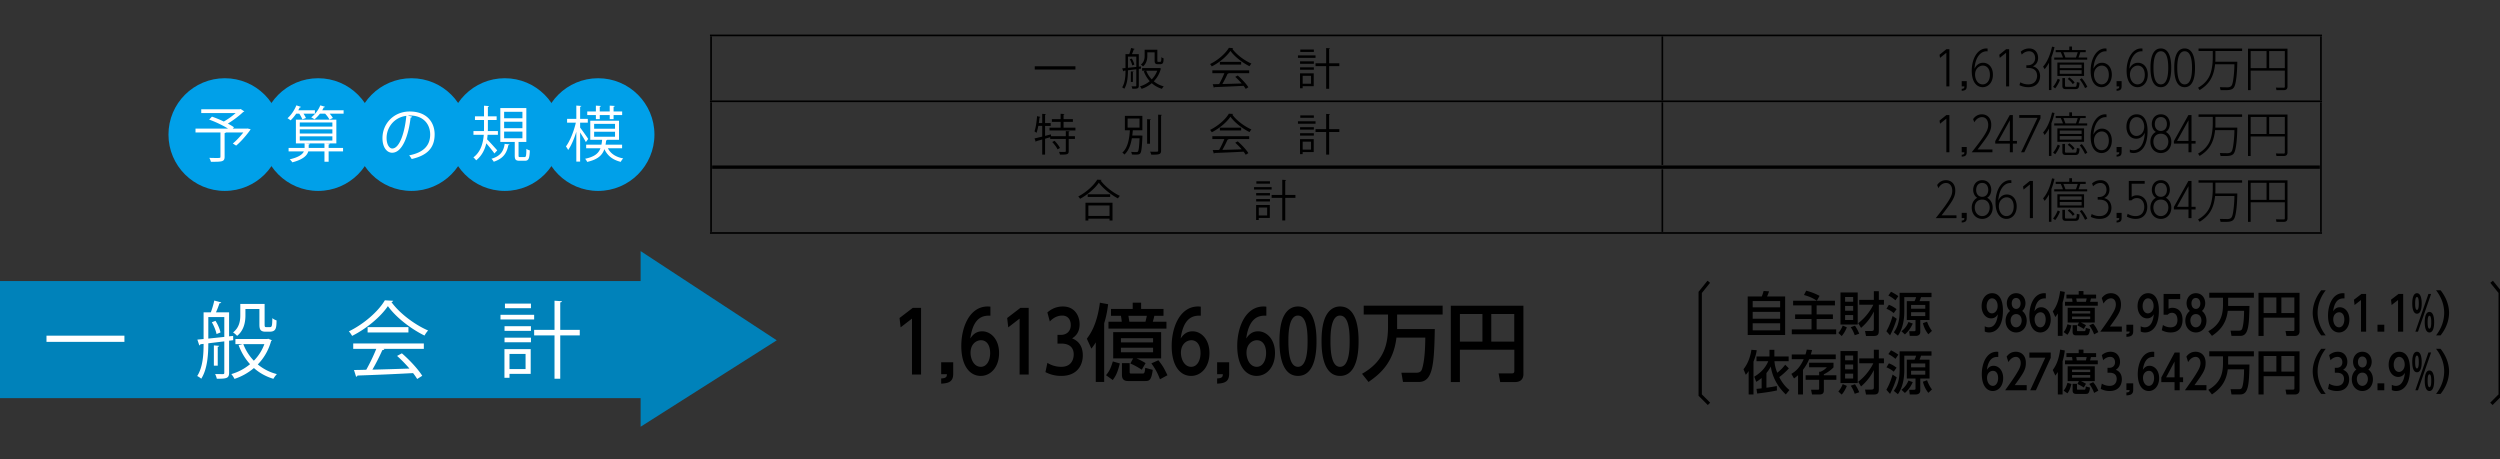
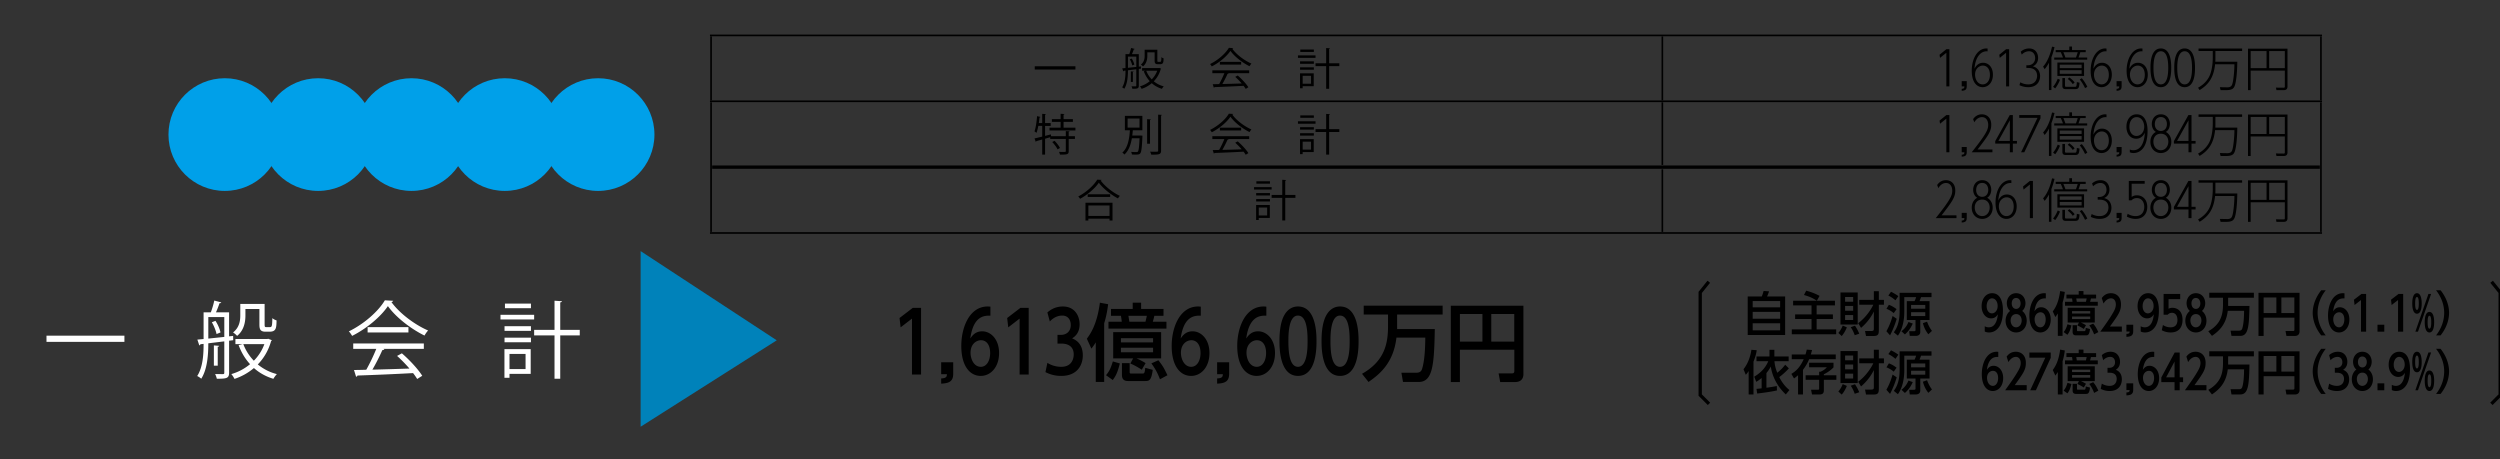
<svg xmlns="http://www.w3.org/2000/svg" width="640" height="117.5" xml:space="preserve">
  <rect width="100%" height="100%" fill="#333333" stroke="none" />
  <path fill="none" stroke="#000" stroke-width=".425" stroke-miterlimit="10" d="M181.751 9.068h243.811M182.032 25.647V9.349M425.562 9.068h168.877M425.562 25.647V9.349M594.157 25.647V9.349M181.751 25.928h243.811M182.032 42.788V26.209M425.562 25.928h168.877M425.562 42.226V26.209M594.157 42.788V26.209M182.032 59.365V42.788M425.562 59.365V43.35M594.157 59.365V42.788M181.751 59.646h243.811M425.562 59.646h168.877" />
  <path fill="none" stroke="#000" stroke-width=".85" stroke-miterlimit="10" d="M182.313 42.788h243.248M425.562 42.788h168.314" />
  <path d="M264.895 16.968h10.414v.832h-10.414v-.832zM292.086 17.575l-.551.068v4.273c0 .765-.349.81-1.642.81a2.837 2.837 0 0 0-.225-.63c.495.011.922.011 1.034.011.146 0 .191-.045.191-.191v-4.183l-2.137.259c0 1.473-.112 3.441-.945 4.734a2.241 2.241 0 0 0-.54-.36c.776-1.215.854-2.935.854-4.296l-.427.045c-.011.09-.079.135-.146.157l-.259-.776.832-.079v-3.565h.967c.18-.472.371-1.125.461-1.574l.934.247c-.022.067-.112.113-.236.113-.112.337-.292.821-.472 1.214h1.754v3.205l.54-.056.013.574zm-3.328-3.093v2.879l2.137-.225v-2.654h-2.137zm1.102 2.272c-.09-.438-.337-1.08-.63-1.574l.484-.191c.315.472.584 1.113.675 1.552l-.529.213zm.348 1.574c-.011.068-.056.113-.191.124v2.53h-.517v-2.71l.708.056zm6.557-.944.484.191c-.022.068-.068.09-.102.124-.36 1.271-.978 2.294-1.777 3.115a6.457 6.457 0 0 0 2.553 1.293c-.158.146-.36.438-.473.63a6.848 6.848 0 0 1-2.598-1.439 7.799 7.799 0 0 1-2.598 1.451c-.09-.18-.27-.484-.427-.641a6.926 6.926 0 0 0 2.508-1.327 7.706 7.706 0 0 1-1.53-2.542l.529-.135h-.956v-.686h4.251l.136-.034zm-3.048-3.981v.866c0 .877-.191 1.991-1.113 2.733a2.66 2.66 0 0 0-.54-.461c.844-.663.967-1.552.967-2.294v-1.518h3.25v2.676c0 .382.022.428.248.428h.349c.101 0 .213 0 .258-.034.158-.09.158-.438.18-1.169.135.124.371.248.562.304-.022 1.001-.045 1.507-.933 1.507h-.563c-.798 0-.798-.495-.798-1.102v-1.934h-1.867zm-.281 4.701a6.518 6.518 0 0 0 1.406 2.215 6.178 6.178 0 0 0 1.406-2.215h-2.812zM315.702 12.312c-.034.09-.124.146-.236.168 1.102 1.529 3.138 3.037 4.903 3.801-.18.18-.36.45-.483.675-1.788-.877-3.812-2.418-4.892-3.936-.933 1.395-2.811 2.991-4.779 3.981a3.406 3.406 0 0 0-.438-.607c1.979-.956 3.925-2.643 4.813-4.149l1.112.067zm-5.342 6.421v-.72h9.435v.72h-5.409l.135.045c-.034.079-.124.112-.27.124a28.364 28.364 0 0 1-1.327 2.609c1.496-.034 3.239-.09 4.948-.146a18.073 18.073 0 0 0-1.653-1.687l.641-.349c1.057.911 2.193 2.148 2.721 3.003l-.675.427a7.882 7.882 0 0 0-.551-.787c-2.733.146-5.634.27-7.434.326-.022.102-.09.146-.18.158l-.281-.9c.472 0 1.023-.011 1.642-.034.461-.81.99-1.912 1.338-2.789h-3.08zm1.923-2.901h5.454v.708h-5.454v-.708zM336.775 14.179v.63h-4.498v-.63h4.498zm-.461 4.588v3.306h-2.834v.528h-.675v-3.834h3.509zm-3.498-2.44v-.619h3.531v.619h-3.531zm0 1.529v-.619h3.531v.619h-3.531zm3.532-5.173v.618h-3.475v-.618h3.475zm-.72 6.725h-2.147v2.024h2.147v-2.024zm7.242-3.217v.743h-2.608v5.792h-.765v-5.792h-2.722v-.743h2.722V12.3l.989.067c-.012.079-.067.135-.225.157v3.666h2.609zM498.265 12.6h.779v9.525h-.779v-8.612l-1.62 1.303-.121-.804 1.741-1.412zm5.223 8.173v1.243c0 .877-.305 1.169-1.291 1.23v-.5c.682-.037.682-.329.682-.634h-.682v-1.34h1.291zm5.335-7.626c-1.718-.183-3.156 1.462-3.351 4.459.683-1.426 1.754-1.536 2.204-1.536 1.401 0 2.511 1.146 2.511 3.045 0 2.047-1.243 3.204-2.62 3.204-1.522 0-2.801-1.291-2.801-4.19 0-3.229 1.559-5.725 3.728-5.725.134 0 .23.012.329.024v.719zm-1.207 3.643c-.926 0-1.998.792-1.998 2.302 0 1.255.694 2.51 1.949 2.51 1.084 0 1.852-.974 1.852-2.436 0-1.791-.985-2.376-1.803-2.376zm5.943-4.19h.779v9.525h-.779v-8.612l-1.62 1.303-.122-.804 1.742-1.412zm3.639 8.465a4.016 4.016 0 0 0 2.046.536c1.792 0 2.254-1.34 2.254-2.193 0-.804-.329-2.01-2.29-2.01h-.463v-.694h.475c.793 0 1.778-.56 1.778-1.839 0-1.011-.596-1.742-1.546-1.742-.232 0-1.048 0-1.889.853l-.255-.743c.255-.208.949-.829 2.168-.829 1.535 0 2.277 1.169 2.277 2.412 0 1.547-1.071 2.034-1.352 2.168 1.803.45 1.863 2.119 1.863 2.509 0 1.133-.633 2.826-3.033 2.826a5.27 5.27 0 0 1-2.253-.511l.22-.743zm7.964 1.998h-.634V16.07c-.535.987-.889 1.389-1.096 1.633l-.402-.646c.438-.5 1.56-1.827 2.291-5.116l.633.122a17.949 17.949 0 0 1-.792 2.606v8.394zm.426-.84c.549-.682.865-1.255 1.194-2.071l.573.281a8.295 8.295 0 0 1-1.219 2.192l-.548-.402zm8.735-7.492v.548h-8.441v-.548h2.24c-.036-.109-.267-.73-.56-1.364h-1.305v-.548h3.484v-.914h.694v.914h3.508v.548h-1.389a12.087 12.087 0 0 1-.462 1.364h2.231zm-.804 4.702h-6.833V16.01h6.833v3.423zm-.622-2.875h-5.603v.877h5.603v-.877zm0 1.414h-5.603v.914h5.603v-.914zm-4.262 2.009v1.839c0 .329.036.402.365.402h2.18c.341 0 .365-.134.426-.463.038-.244.063-.5.05-.743l.707.158c-.099 1.242-.22 1.644-1.122 1.644h-2.424c-.535 0-.852-.219-.852-.804V19.98h.67zm2.801-5.25c.184-.45.293-.792.463-1.364h-3.678c.206.463.34.829.535 1.364h2.68zm-.805 6.81c-.327-.487-.681-.865-1.29-1.328l.401-.39c.707.512 1.061.889 1.364 1.291l-.475.427zm3.143 1.023a11.57 11.57 0 0 0-1.352-2.229l.522-.305c.439.523.89 1.145 1.414 2.192l-.584.342zm5.49-9.417c-1.718-.183-3.156 1.462-3.35 4.459.682-1.426 1.753-1.536 2.205-1.536 1.4 0 2.509 1.146 2.509 3.045 0 2.047-1.243 3.204-2.619 3.204-1.522 0-2.802-1.291-2.802-4.19 0-3.229 1.56-5.725 3.728-5.725.134 0 .231.012.329.024v.719zm-1.207 3.643c-.925 0-1.996.792-1.996 2.302 0 1.255.694 2.51 1.948 2.51 1.085 0 1.852-.974 1.852-2.436-.001-1.791-.987-2.376-1.804-2.376zm5.078 3.983v1.243c0 .877-.305 1.169-1.291 1.23v-.5c.682-.037.682-.329.682-.634h-.682v-1.34h1.291zm5.335-7.626c-1.719-.183-3.156 1.462-3.352 4.459.684-1.426 1.755-1.536 2.206-1.536 1.4 0 2.51 1.146 2.51 3.045 0 2.047-1.243 3.204-2.619 3.204-1.523 0-2.803-1.291-2.803-4.19 0-3.229 1.56-5.725 3.729-5.725.134 0 .23.012.329.024v.719zm-1.207 3.643c-.926 0-1.997.792-1.997 2.302 0 1.255.693 2.51 1.949 2.51 1.083 0 1.851-.974 1.851-2.436-.001-1.791-.987-2.376-1.803-2.376zm3.262.572c0-1.011 0-4.958 2.655-4.958 2.632 0 2.655 3.874 2.655 4.958 0 1.097-.023 4.958-2.655 4.958-2.63 0-2.655-3.874-2.655-4.958zm4.543 0c0-1.304-.098-4.239-1.888-4.239s-1.889 2.972-1.889 4.239c0 1.292.099 4.239 1.889 4.239s1.888-2.972 1.888-4.239zm1.544 0c0-1.011 0-4.958 2.656-4.958 2.631 0 2.655 3.874 2.655 4.958 0 1.097-.024 4.958-2.655 4.958s-2.656-3.874-2.656-4.958zm4.545 0c0-1.304-.098-4.239-1.889-4.239-1.79 0-1.888 2.972-1.888 4.239 0 1.292.098 4.239 1.888 4.239 1.792.001 1.889-2.972 1.889-4.239zm11.594-1.559c-.024 2.46-.256 5.274-.72 6.297-.242.524-.583.975-2.143.975h-1.413l-.194-.755 1.888.037c.926.012 1.132-.439 1.242-.682.329-.755.598-3.46.598-5.227h-4.946c-.378 3.582-1.79 5.263-3.959 6.615l-.402-.597c.634-.377 1.889-1.133 2.741-2.643.805-1.414 1.023-3.63 1.023-4.995V13.05h-3.643v-.621h11.157v.621h-6.833v1.779c0 .317 0 .56-.024.975h5.628zm12.847 6.371c0 .597-.341.901-.938.901h-1.888l-.134-.646 1.937.024c.293 0 .342-.073.342-.354v-4.032h-8.747v5.006h-.682V12.454h10.11v9.72zm-9.429-9.099v4.373h4.069v-4.373h-4.069zm4.739 0v4.373h4.008v-4.373h-4.008zM273.813 33.613c-.011.079-.079.135-.225.157v1.103h1.597v.697h-1.597v3.104c0 .45-.101.664-.427.787-.326.113-.877.124-1.811.124a2.917 2.917 0 0 0-.236-.708c.405.011.776.022 1.057.022.574 0 .675 0 .675-.225V35.57h-3.992v-.439l-1.315.382v4.071h-.731v-3.869l-1.507.416a.205.205 0 0 1-.146.18l-.315-.877c.529-.112 1.214-.281 1.968-.461V32.23h-1.001c-.124.675-.281 1.305-.473 1.777a4.354 4.354 0 0 0-.506-.382c.337-.899.54-2.44.664-3.891l.866.203c-.034.067-.101.124-.236.124-.045.473-.113.956-.18 1.439h.866v-2.35l.956.056c-.011.079-.079.135-.225.157V31.5h1.439v.731h-1.439v2.553c.495-.124 1-.247 1.496-.382l.045.473h3.767v-1.316l.966.054zm-1.541-.933h3.036v.72h-6.635v-.72h2.845v-1.484h-2.238v-.697h2.238v-1.372l.967.067c-.011.079-.067.135-.213.157v1.147h2.384v.697h-2.384v1.485zm-1.541 5.555c-.236-.529-.821-1.316-1.36-1.878l.596-.315c.54.551 1.136 1.315 1.383 1.844l-.619.349zM291.918 34.704l.157-.011.394.045c0 .079-.011.158-.011.248-.135 2.901-.258 3.925-.551 4.273-.248.281-.438.315-1.249.315-.27 0-.573 0-.888-.022a1.933 1.933 0 0 0-.203-.675c.574.056 1.136.056 1.327.056.203 0 .304-.022.394-.124.214-.225.337-1.102.438-3.418h-1.968c-.259 1.541-.765 3.149-1.912 4.172a2.49 2.49 0 0 0-.529-.495c1.484-1.282 1.811-3.801 1.934-5.713h-1.282v-3.7h4.476v3.7h-2.44c-.045.416-.079.877-.146 1.35h2.059zm-3.25-4.352v2.316h3.047v-2.316h-3.047zm4.993.157.956.057c-.011.079-.067.135-.213.157v6.073h-.742v-6.287zm2.823-1.158.967.056c-.011.09-.067.135-.213.158v8.985c0 .54-.158.776-.495.899-.36.135-.978.146-2.024.146a3.25 3.25 0 0 0-.292-.765c.416.011.798.011 1.113.011.899 0 .945 0 .945-.292v-9.198zM315.702 29.171c-.034.09-.124.146-.236.168 1.102 1.529 3.138 3.037 4.903 3.801-.18.18-.36.45-.483.675-1.788-.877-3.812-2.418-4.892-3.936-.933 1.395-2.811 2.991-4.779 3.981a3.406 3.406 0 0 0-.438-.607c1.979-.956 3.925-2.643 4.813-4.149l1.112.067zm-5.342 6.422v-.72h9.435v.72h-5.409l.135.045c-.034.079-.124.112-.27.124a28.364 28.364 0 0 1-1.327 2.609c1.496-.034 3.239-.09 4.948-.146a18.073 18.073 0 0 0-1.653-1.687l.641-.349c1.057.911 2.193 2.148 2.721 3.003l-.675.427a7.882 7.882 0 0 0-.551-.787c-2.733.146-5.634.27-7.434.326-.022.102-.09.146-.18.158l-.281-.9c.472 0 1.023-.011 1.642-.034.461-.81.99-1.912 1.338-2.789h-3.08zm1.923-2.902h5.454v.708h-5.454v-.708zM336.775 31.038v.63h-4.498v-.63h4.498zm-.461 4.588v3.306h-2.834v.528h-.675v-3.834h3.509zm-3.498-2.44v-.619h3.531v.619h-3.531zm0 1.529v-.619h3.531v.619h-3.531zm3.532-5.173v.618h-3.475v-.618h3.475zm-.72 6.725h-2.147v2.024h2.147v-2.024zm7.242-3.216v.743h-2.608v5.792h-.765v-5.792h-2.722v-.743h2.722V29.16l.989.067c-.012.079-.067.135-.225.157v3.666h2.609zM498.265 29.459h.779v9.526h-.779v-8.612l-1.62 1.303-.121-.804 1.741-1.413zm5.223 8.174v1.242c0 .877-.305 1.169-1.291 1.231v-.5c.682-.037.682-.329.682-.634h-.682v-1.34h1.291zm6.576.633v.719h-5.312c3.947-4.933 4.228-5.92 4.228-7.053 0-1.023-.535-1.949-1.596-1.949-.183 0-1.193 0-1.96 1.328l-.305-.816c.547-.792 1.302-1.23 2.253-1.23 1.255 0 2.387.865 2.387 2.656 0 1.657-.719 2.752-3.508 6.346h3.813zm4.457.719v-2.217h-3.739v-.646l3.715-6.663h.792v6.627h1.048v.682h-1.048v2.217h-.768zm-2.936-2.899h2.936v-5.287l-2.936 5.287zm10.778-6.627v.84l-4.143 8.686h-.827l4.202-8.807h-4.666v-.719h5.434zm2.799 10.464h-.634V32.93c-.535.987-.889 1.389-1.096 1.632l-.402-.645c.438-.5 1.56-1.827 2.291-5.116l.633.122a17.919 17.919 0 0 1-.792 2.607v8.393zm.426-.841c.549-.682.865-1.254 1.194-2.071l.573.28a8.314 8.314 0 0 1-1.219 2.193l-.548-.402zm8.735-7.491v.548h-8.441v-.548h2.24c-.036-.11-.267-.731-.56-1.364h-1.305v-.548h3.484v-.914h.694v.914h3.508v.548h-1.389a12.158 12.158 0 0 1-.462 1.364h2.231zm-.804 4.702h-6.833V32.87h6.833v3.423zm-.622-2.875h-5.603v.877h5.603v-.877zm0 1.413h-5.603v.913h5.603v-.913zm-4.262 2.01v1.839c0 .329.036.402.365.402h2.18c.341 0 .365-.133.426-.462.038-.244.063-.5.05-.744l.707.159c-.099 1.243-.22 1.645-1.122 1.645h-2.424c-.535 0-.852-.219-.852-.804v-2.034h.67zm2.801-5.25c.184-.451.293-.792.463-1.364h-3.678c.206.462.34.828.535 1.364h2.68zm-.805 6.809c-.327-.487-.681-.865-1.29-1.327l.401-.39c.707.512 1.061.89 1.364 1.292l-.475.425zm3.143 1.024c-.5-1.072-.975-1.73-1.352-2.229l.522-.305c.439.523.89 1.145 1.414 2.192l-.584.342zm5.49-9.417c-1.718-.183-3.156 1.462-3.35 4.459.682-1.426 1.753-1.535 2.205-1.535 1.4 0 2.509 1.146 2.509 3.045 0 2.046-1.243 3.204-2.619 3.204-1.522 0-2.802-1.292-2.802-4.19 0-3.228 1.56-5.725 3.728-5.725.134 0 .231.012.329.024v.718zm-1.207 3.642c-.925 0-1.996.792-1.996 2.302 0 1.254.694 2.509 1.948 2.509 1.085 0 1.852-.975 1.852-2.436-.001-1.79-.987-2.375-1.804-2.375zm5.078 3.984v1.242c0 .877-.305 1.169-1.291 1.231v-.5c.682-.037.682-.329.682-.634h-.682v-1.34h1.291zm2.094.645c.184.073.475.183.914.183.56 0 1.839-.195 2.497-2.071.329-.926.401-1.791.438-2.412-.706 1.474-1.826 1.535-2.216 1.535-1.572 0-2.498-1.376-2.498-3.058 0-1.9 1.084-3.191 2.607-3.191 2.801 0 2.801 3.606 2.801 4.288 0 4.422-2.034 5.627-3.594 5.627-.475 0-.73-.098-.949-.195v-.706zm-.097-5.81c0 1.474.804 2.339 1.803 2.339.95 0 1.985-.84 1.985-2.351 0-1.169-.622-2.473-1.949-2.473-1.06 0-1.839.962-1.839 2.485zm10.728 3.825c0 1.79-1.23 2.887-2.68 2.887s-2.68-1.097-2.68-2.875c0-1.645 1.047-2.351 1.413-2.534-.646-.354-1.048-1.169-1.048-2.046 0-1.133.694-2.461 2.314-2.461 1.633 0 2.314 1.328 2.314 2.461 0 .633-.231 1.583-1.047 2.046.587.305 1.414 1.084 1.414 2.522zm-.766-.024c0-.962-.536-2.034-1.913-2.034-1.376 0-1.913 1.047-1.913 2.022 0 1.206.755 2.205 1.913 2.205 1.18-.001 1.913-1.024 1.913-2.193zm-.365-4.508c0-.926-.476-1.791-1.548-1.791-1.048 0-1.548.828-1.548 1.803 0 1.084.634 1.754 1.548 1.754.9 0 1.548-.657 1.548-1.766zm5.526 7.224v-2.217h-3.739v-.646l3.715-6.663h.793v6.627h1.047v.682h-1.047v2.217h-.769zm-2.935-2.899h2.935v-5.287l-2.935 5.287zm15.431-3.423c-.024 2.461-.256 5.275-.72 6.298-.242.524-.583.974-2.143.974h-1.413l-.194-.755 1.888.037c.926.012 1.132-.439 1.242-.682.329-.755.598-3.46.598-5.226h-4.946c-.378 3.582-1.79 5.262-3.959 6.615l-.402-.597c.634-.377 1.889-1.133 2.741-2.644.805-1.413 1.023-3.63 1.023-4.995V29.91h-3.643v-.621h11.157v.621h-6.833v1.778c0 .317 0 .561-.024.975h5.628zm12.847 6.371c0 .596-.341.901-.938.901h-1.888l-.134-.645 1.937.024c.293 0 .342-.074.342-.354v-4.032h-8.747v5.006h-.682V29.313h10.11v9.721zm-9.429-9.1v4.373h4.069v-4.373h-4.069zm4.739 0v4.373h4.008v-4.373h-4.008zM282.006 46.054c-.034.101-.113.146-.236.168 1.113 1.507 3.16 3.104 4.926 3.925-.18.169-.371.427-.495.652-1.788-.934-3.823-2.553-4.903-4.026-.934 1.395-2.823 3.047-4.791 4.116a3.852 3.852 0 0 0-.472-.596c2.002-1.035 3.958-2.8 4.858-4.307l1.113.068zm-4.128 10.403v-4.555h6.927v4.555h-.765v-.484h-5.42v.484h-.742zm.574-6.726h5.758v.686h-5.758v-.686zm5.589 2.868h-5.42v2.688h5.42v-2.688zM325.536 47.898v.63h-4.498v-.63h4.498zm-.461 4.589v3.306h-2.834v.528h-.675v-3.834h3.509zm-3.497-2.441v-.619h3.531v.619h-3.531zm0 1.53v-.619h3.531v.619h-3.531zm3.531-5.173v.618h-3.476v-.618h3.476zm-.719 6.724h-2.148v2.024h2.148v-2.024zm7.242-3.216v.743h-2.609v5.792h-.765v-5.792h-2.722v-.743h2.722V46.02l.989.067c-.011.079-.067.135-.225.157v3.666h2.61zM500.859 55.126v.718h-5.311c3.946-4.933 4.227-5.92 4.227-7.052 0-1.024-.536-1.949-1.596-1.949-.182 0-1.194 0-1.961 1.328l-.305-.816c.548-.792 1.304-1.23 2.254-1.23 1.255 0 2.387.865 2.387 2.655 0 1.657-.718 2.753-3.509 6.347h3.814zm2.629-.634v1.243c0 .877-.305 1.169-1.291 1.23v-.5c.682-.037.682-.329.682-.633h-.682v-1.341h1.291zm6.637-1.34c0 1.791-1.229 2.887-2.679 2.887-1.45 0-2.68-1.096-2.68-2.874 0-1.645 1.048-2.352 1.413-2.534-.646-.353-1.048-1.169-1.048-2.046 0-1.132.694-2.46 2.314-2.46 1.632 0 2.313 1.328 2.313 2.46 0 .633-.23 1.584-1.047 2.046.587.305 1.414 1.084 1.414 2.521zm-.767-.024c0-.962-.535-2.034-1.912-2.034-1.376 0-1.913 1.047-1.913 2.022 0 1.206.756 2.205 1.913 2.205 1.182 0 1.912-1.024 1.912-2.193zm-.365-4.506c0-.926-.475-1.791-1.547-1.791-1.049 0-1.547.828-1.547 1.802 0 1.084.633 1.754 1.547 1.754.901 0 1.547-.658 1.547-1.765zm5.917-1.755c-1.717-.183-3.154 1.462-3.35 4.458.683-1.425 1.754-1.535 2.205-1.535 1.401 0 2.509 1.145 2.509 3.044 0 2.047-1.241 3.204-2.619 3.204-1.521 0-2.801-1.291-2.801-4.189 0-3.228 1.56-5.726 3.728-5.726.133 0 .231.012.328.024v.72zm-1.205 3.642c-.926 0-1.999.792-1.999 2.303 0 1.254.695 2.509 1.949 2.509 1.085 0 1.853-.974 1.853-2.436 0-1.791-.987-2.376-1.803-2.376zm5.942-4.19h.779v9.525h-.779v-8.612l-1.62 1.304-.123-.804 1.743-1.413zm5.515 10.464h-.634v-6.992c-.535.986-.889 1.388-1.096 1.632l-.402-.646c.438-.499 1.56-1.827 2.291-5.116l.633.122a17.949 17.949 0 0 1-.792 2.606v8.394zm.426-.841c.549-.683.865-1.255 1.194-2.071l.573.28a8.295 8.295 0 0 1-1.219 2.192l-.548-.401zm8.735-7.492v.549h-8.441v-.549h2.24c-.036-.109-.267-.73-.56-1.364h-1.305v-.548h3.484v-.914h.694v.914h3.508v.548h-1.389a12.087 12.087 0 0 1-.462 1.364h2.231zm-.804 4.702h-6.833v-3.423h6.833v3.423zm-.622-2.874h-5.603v.877h5.603v-.877zm0 1.413h-5.603v.914h5.603v-.914zm-4.262 2.01v1.84c0 .329.036.402.365.402h2.18c.341 0 .365-.134.426-.463.038-.243.063-.5.05-.743l.707.158c-.099 1.243-.22 1.644-1.122 1.644h-2.424c-.535 0-.852-.219-.852-.803v-2.035h.67zm2.801-5.251c.184-.45.293-.792.463-1.364h-3.678c.206.463.34.829.535 1.364h2.68zm-.805 6.81c-.327-.487-.681-.865-1.29-1.328l.401-.39c.707.512 1.061.889 1.364 1.291l-.475.427zm3.143 1.023a11.57 11.57 0 0 0-1.352-2.229l.522-.305c.439.524.89 1.145 1.414 2.193l-.584.341zm1.689-1.498a4.013 4.013 0 0 0 2.047.536c1.79 0 2.254-1.339 2.254-2.193 0-.803-.329-2.01-2.29-2.01h-.464v-.694h.476c.791 0 1.778-.56 1.778-1.839 0-1.011-.598-1.742-1.548-1.742-.23 0-1.046 0-1.888.853l-.256-.743c.256-.208.95-.829 2.168-.829 1.535 0 2.278 1.169 2.278 2.412 0 1.547-1.072 2.034-1.353 2.168 1.804.451 1.864 2.12 1.864 2.51 0 1.133-.633 2.825-3.033 2.825a5.28 5.28 0 0 1-2.254-.511l.221-.743zm7.672-.293v1.243c0 .877-.305 1.169-1.291 1.23v-.5c.682-.037.682-.329.682-.633h-.682v-1.341h1.291zm5.906-7.454h-3.338v3.374c.317-.195.67-.414 1.364-.414 1.413 0 2.632 1.048 2.632 2.96 0 1.779-1.06 3.082-2.961 3.082-.182 0-1.217 0-2.265-.596l.207-.719a3.738 3.738 0 0 0 2.046.597c1.657 0 2.205-1.254 2.205-2.351 0-1.401-.805-2.266-1.9-2.266-.535 0-.999.195-1.376.584h-.683v-4.97h4.068v.719zm6.819 6.114c0 1.791-1.23 2.887-2.68 2.887s-2.68-1.096-2.68-2.874c0-1.645 1.047-2.352 1.413-2.534-.646-.353-1.048-1.169-1.048-2.046 0-1.132.694-2.46 2.314-2.46 1.633 0 2.314 1.328 2.314 2.46 0 .633-.231 1.584-1.047 2.046.587.305 1.414 1.084 1.414 2.521zm-.766-.024c0-.962-.536-2.034-1.913-2.034-1.376 0-1.913 1.047-1.913 2.022 0 1.206.755 2.205 1.913 2.205 1.18 0 1.913-1.024 1.913-2.193zm-.365-4.506c0-.926-.476-1.791-1.548-1.791-1.048 0-1.548.828-1.548 1.802 0 1.084.634 1.754 1.548 1.754.9 0 1.548-.658 1.548-1.765zm5.526 7.222v-2.217h-3.739v-.646l3.715-6.663h.793v6.626h1.047v.682h-1.047v2.217h-.769zm-2.935-2.899h2.935v-5.287l-2.935 5.287zm15.431-3.423c-.024 2.46-.256 5.274-.72 6.298-.242.523-.583.975-2.143.975h-1.413l-.194-.756 1.888.037c.926.012 1.132-.438 1.242-.682.329-.755.598-3.459.598-5.226h-4.946c-.378 3.581-1.79 5.262-3.959 6.614l-.402-.597c.634-.377 1.889-1.132 2.741-2.643.805-1.413 1.023-3.63 1.023-4.995V46.77h-3.643v-.622h11.157v.622h-6.833v1.778c0 .317 0 .561-.024.975h5.628zm12.847 6.372c0 .597-.341.901-.938.901h-1.888l-.134-.646 1.937.024c.293 0 .342-.073.342-.353v-4.032h-8.747v5.007h-.682V46.173h10.11v9.721zm-9.429-9.1v4.373h4.069v-4.373h-4.069zm4.739 0v4.373h4.008v-4.373h-4.008z" />
  <path fill="#00A0E9" d="M57.551 48.875c7.966 0 14.424-6.458 14.424-14.424 0-7.967-6.458-14.425-14.424-14.425-7.966 0-14.424 6.458-14.424 14.425 0 7.967 6.458 14.424 14.424 14.424" />
  <path fill="#00A0E9" d="M81.441 48.875c7.967 0 14.424-6.458 14.424-14.424 0-7.967-6.458-14.425-14.424-14.425-7.966 0-14.424 6.458-14.424 14.425.001 7.967 6.459 14.424 14.424 14.424" />
  <path fill="#00A0E9" d="M105.333 48.875c7.966 0 14.424-6.458 14.424-14.424 0-7.967-6.458-14.425-14.424-14.425-7.966 0-14.424 6.458-14.424 14.425 0 7.967 6.457 14.424 14.424 14.424" />
  <path fill="#00A0E9" d="M129.223 48.875c7.966 0 14.424-6.458 14.424-14.424 0-7.967-6.458-14.425-14.424-14.425s-14.424 6.458-14.424 14.425c0 7.967 6.458 14.424 14.424 14.424" />
  <path fill="#00A0E9" d="M153.113 48.875c7.966 0 14.424-6.458 14.424-14.424 0-7.967-6.458-14.425-14.424-14.425-7.965 0-14.424 6.458-14.424 14.425 0 7.967 6.458 14.424 14.424 14.424" />
  <g fill="#FFF">
-     <path d="m63.39 32.902.773.186c-.046.17-1.948 2.751-3.71 4.189l-.85-.541c.866-.696 1.886-1.793 2.689-2.829H57.81c-.031.092-.108.139-.309.17v6.043c0 .665-.17.974-.696 1.144-.525.154-1.438.154-2.813.154-.062-.293-.248-.711-.402-1.004.665.015 1.283.031 1.762.031 1.004 0 1.082 0 1.082-.34v-6.198H50.05v-.989h8.316c-1.299-.819-3.215-1.731-4.823-2.303l.711-.757c.958.324 2.041.772 3.045 1.252a18.796 18.796 0 0 0 3.03-2.164h-8.811v-.974h9.568c.294 0 .325 0 .541-.062l.927.618a.518.518 0 0 1-.278.124c-1.005.974-2.535 2.133-3.942 2.983.603.325 1.144.649 1.562.943l-.294.34h3.571l.217-.016zM77.405 30.553a8.638 8.638 0 0 0-.788-1.453h-.789c-.448.649-.943 1.252-1.438 1.716a7.184 7.184 0 0 0-.788-.556c.881-.742 1.762-2.025 2.272-3.292l1.19.402c-.046.077-.155.139-.325.124-.108.248-.248.495-.387.742h4.267v.864h-2.921c.263.387.495.804.618 1.113l-.911.34zm7.033 6.229c-.016.108-.093.185-.309.216v.881h3.694v.881h-3.694v2.643h-1.067V38.76H78.92c-.293 1.004-1.252 2.056-4.081 2.797a4.287 4.287 0 0 0-.665-.772c2.38-.541 3.292-1.314 3.617-2.025H73.88v-.881h4.096v-1.175l1.36.093c-.016.093-.108.17-.309.201v.881h4.034v-1.175H75.75V30.63h10.356v6.075h-2.813v.016l1.145.061zm-7.697-5.426v1.051h8.347v-1.051h-8.347zm0 1.747v1.082h8.347v-1.082h-8.347zm0 2.875h8.347v-1.082h-8.347v1.082zm6.461-8.64c-.031.093-.139.139-.325.139-.108.248-.247.51-.386.758h5.472v.865h-3.555c.325.387.634.789.804 1.098l-.865.417c-.216-.417-.665-1.036-1.113-1.515h-1.329c-.433.557-.912 1.067-1.407 1.453-.201-.17-.587-.386-.834-.51.943-.68 1.855-1.854 2.334-3.076l1.204.371zM105.502 29.857a.4.4 0 0 1-.386.247c-.557 4.807-2.164 8.996-4.73 8.996-1.298 0-2.473-1.298-2.473-3.741 0-3.709 2.891-6.816 6.956-6.816 4.467 0 6.399 2.829 6.399 5.843 0 3.679-2.133 5.457-5.874 6.322a6.112 6.112 0 0 0-.649-.943c3.555-.68 5.379-2.411 5.379-5.333 0-2.55-1.638-4.869-5.255-4.869-.154 0-.325.016-.463.031l1.096.263zm-1.483-.201c-3.122.386-5.054 2.968-5.054 5.673 0 1.654.711 2.689 1.453 2.689 1.87.001 3.214-4.126 3.601-8.362zM124.821 34.51c-.031.387-.062.773-.124 1.159.619.619 2.21 2.38 2.597 2.829l-.727.789c-.387-.572-1.36-1.778-2.071-2.597-.387 1.623-1.144 3.184-2.597 4.359a4.66 4.66 0 0 0-.711-.757c1.932-1.453 2.489-3.71 2.659-5.781h-2.643v-.958h2.689c.016-.386.016-.757.016-1.113v-1.716h-2.319v-.944h2.319v-2.72l1.283.093c-.015.093-.093.17-.293.201v2.427h2.241v.943h-2.241v1.7c0 .356 0 .742-.016 1.128h2.582v.958h-2.644zm5.611 2.457c-.016.093-.124.17-.294.186-.371 1.855-1.144 3.401-3.741 4.251a3.026 3.026 0 0 0-.587-.757c2.38-.696 3.122-2.025 3.385-3.818l1.237.138zm2.318 2.845c0 .355.062.402.417.402h1.113c.371 0 .448-.232.479-2.118.201.186.618.34.881.417-.077 2.118-.34 2.643-1.252 2.643h-1.345c-1.036 0-1.268-.293-1.268-1.36v-3.462h-3.694v-8.672h6.662v8.672h-1.994v3.478zm-3.694-11.191v1.654h4.684v-1.654h-4.684zm0 2.535v1.669h4.684v-1.669h-4.684zm0 2.534v1.7h4.684v-1.7h-4.684zM148.513 32.67c.479.587 1.777 2.442 2.071 2.891l-.603.819c-.263-.541-.943-1.638-1.468-2.473v7.465h-.974v-7.651c-.556 1.824-1.314 3.602-2.102 4.683-.108-.278-.371-.68-.557-.912 1.005-1.345 2.041-3.88 2.535-6.09h-2.241v-.974h2.365v-3.401l1.283.093c-.016.093-.108.17-.309.201v3.107h1.963v.974h-1.963v1.268zm10.742 5.287h-3.633c.68 1.36 2.025 2.257 3.926 2.597a3.382 3.382 0 0 0-.634.881c-2.071-.495-3.431-1.592-4.189-3.261-.556 1.592-1.7 2.659-4.405 3.277-.108-.248-.34-.618-.541-.804 2.35-.495 3.416-1.33 3.942-2.69h-3.664v-.927h3.911c.078-.386.139-.788.17-1.236h-3.029v-4.885h7.357v4.885h-3.014c-.031.077-.124.124-.278.154-.046.387-.092.742-.154 1.082h4.235v.927zm-6.708-7.466v-1.036h-2.21v-.912h2.21v-1.5l1.283.077c-.015.108-.093.186-.293.201v1.221h2.55v-1.5l1.298.077c-.015.108-.108.186-.309.217v1.206h2.195v.912h-2.195v1.036h-.989v-1.036h-2.55v1.036h-.99zm-.448 1.221v1.252h5.348v-1.252h-5.348zm0 2.01v1.283h5.348v-1.283h-5.348z" />
-   </g>
+     </g>
  <path d="M233.682 78.806h2.111v17.08h-2.326V81.563l-2.908 2.24-.28-2.392 3.403-2.605zm10.341 13.935v2.951c0 1.982-1.099 2.434-3.081 2.52v-1.335c1.422-.044 1.443-.561 1.465-1.076h-1.465v-3.06h3.081zm9.521-11.932c-1.4-.022-4.35-.087-5.147 5.838.495-.711 1.292-1.831 3.037-1.831 2.218 0 4.329 2.045 4.329 5.557 0 3.64-2.175 5.859-4.695 5.859-2.778 0-4.976-2.521-4.976-7.669 0-4.825 2.132-10.102 6.742-10.102.28 0 .517.021.71.044v2.304zm-2.412 6.29c-1.228 0-2.671 1.012-2.671 3.188 0 1.681.883 3.618 2.628 3.618 1.529 0 2.391-1.637 2.391-3.511-.001-2.111-.948-3.295-2.348-3.295zm10.103-8.293h2.111v17.08h-2.327V81.563l-2.907 2.24-.28-2.392 3.403-2.605zm6.895 14.087c.431.258 1.659 1.012 3.554 1.012 2.67 0 3.188-2.046 3.188-3.145 0-2.799-2.606-2.799-3.209-2.799h-.948V85.72h.969c1.163 0 2.434-.754 2.434-2.499 0-1.421-.775-2.435-2.175-2.435-.323 0-1.788 0-3.188 1.508l-.625-2.304c1.702-1.529 3.49-1.529 3.985-1.529 3.016 0 4.265 2.412 4.265 4.546 0 2.347-1.314 3.209-1.917 3.618.754.322 2.736 1.184 2.736 4.371 0 2.262-1.25 5.235-5.514 5.235a8.56 8.56 0 0 1-4.05-.971l.495-2.367zm12.387-5.256c-.323.538-.582.904-1.12 1.614l-1.163-2.54c.905-1.229 2.606-3.619 3.338-9.219l2.111.388c-.151 1.163-.388 2.906-1.013 4.867v15.035h-2.154V87.637zm6.16 5.406c-.604 2.455-1.098 3.273-1.81 4.243l-1.723-1.228c.926-1.141 1.206-1.81 1.745-3.533l1.788.518zm.495-10.685a16.66 16.66 0 0 0-.215-1.507h-2.542v-1.767h5.558v-1.593h2.154v1.593h5.729v1.767h-2.348c-.129.604-.215.905-.387 1.507h3.489v1.768h-14.84v-1.768h3.402zm2.909 9.392h-5.105v-6.72h12.277v6.72h-6.311c.84.346 1.594.754 2.327 1.207l-.969 1.679c-.604-.365-1.788-1.118-2.93-1.571l.711-1.315zm-3.123-5.168v1.076h8.228v-1.076h-8.228zm0 2.433v1.163h8.228v-1.163h-8.228zm.257 3.942h1.982v2.304c0 .346.15.367.409.367h2.93c.452 0 .538-.323.646-1.464l1.917.516c-.366 2.843-.947 2.866-2.068 2.866h-4.243c-1.12 0-1.573-.54-1.573-1.596v-2.993zm6.032-10.599c.064-.301.193-.818.345-1.507h-4.717c.064.388.194 1.185.237 1.507h4.135zm3.295 9.868c1.228 1.571 1.4 1.938 2.326 3.833l-1.917 1.034c-.539-1.421-1.077-2.521-2.198-4.071l1.789-.796zm10.859-11.417c-1.4-.022-4.351-.087-5.147 5.838.495-.711 1.292-1.831 3.037-1.831 2.219 0 4.33 2.045 4.33 5.557 0 3.64-2.175 5.859-4.696 5.859-2.778 0-4.975-2.521-4.975-7.669 0-4.825 2.132-10.102 6.742-10.102.28 0 .517.021.71.044v2.304zm-2.412 6.29c-1.228 0-2.671 1.012-2.671 3.188 0 1.681.883 3.618 2.627 3.618 1.529 0 2.391-1.637 2.391-3.511.001-2.111-.946-3.295-2.347-3.295zm9.674 5.642v2.951c0 1.982-1.099 2.434-3.081 2.52v-1.335c1.422-.044 1.443-.561 1.464-1.076h-1.464v-3.06h3.081zm9.522-11.932c-1.4-.022-4.352-.087-5.149 5.838.496-.711 1.292-1.831 3.037-1.831 2.219 0 4.329 2.045 4.329 5.557 0 3.64-2.175 5.859-4.695 5.859-2.778 0-4.975-2.521-4.975-7.669 0-4.825 2.133-10.102 6.742-10.102.28 0 .517.021.712.044v2.304zm-2.414 6.29c-1.229 0-2.671 1.012-2.671 3.188 0 1.681.883 3.618 2.627 3.618 1.53 0 2.393-1.637 2.393-3.511 0-2.111-.949-3.295-2.349-3.295zm5.774.257c0-1.141.022-4.285 1.099-6.418.733-1.466 1.938-2.478 3.642-2.478 4.738 0 4.738 7.215 4.738 8.875 0 1.701 0 8.896-4.738 8.896-4.741 0-4.741-7.258-4.741-8.875zm7.195-.02c.021-3.813-.582-6.55-2.478-6.55-2.435 0-2.435 5.042-2.435 6.57 0 3.188.41 6.548 2.457 6.548 2.434 0 2.456-4.954 2.456-6.568zm3.576.02c0-1.141.022-4.285 1.099-6.418.733-1.466 1.938-2.478 3.641-2.478 4.738 0 4.738 7.215 4.738 8.875 0 1.701 0 8.896-4.738 8.896-4.74 0-4.74-7.258-4.74-8.875zm7.195-.02c.022-3.813-.582-6.55-2.477-6.55-2.435 0-2.435 5.042-2.435 6.57 0 3.188.409 6.548 2.456 6.548 2.434 0 2.456-4.954 2.456-6.568zm11.978-.906c-.775 6.679-4.524 9.521-7.152 11.353l-1.657-2.09c5.924-3.338 6.655-7.948 6.655-12.256v-2.908h-6.226v-2.282h20.204v2.282h-11.652v3.016c0 .237.021.518 0 .688h9.649c-.172 9.154-.496 13.55-4.136 13.55h-4.007l-.409-2.369h3.835c.668 0 1.228-.194 1.464-.991.689-2.196.798-5.643.819-7.992h-7.387zm30.18 3.102h-13.936v8.271h-2.326V78.267h18.588v17.512c0 1.099-.582 2.025-2.132 2.025h-3.813l-.409-2.219h3.382c.474 0 .646-.172.646-.603v-5.45zm-13.936-2.089h5.771v-7.064h-5.771v7.064zm8.034 0h5.881v-7.064h-5.881v7.064zM451.015 75.889c.172-.401.281-.706.475-1.4l1.39.097c-.11.342-.365 1.035-.512 1.304h4.629v9.878h-9.586V75.89h3.604zm4.702 1.18h-7.028v1.608h7.028v-1.608zm0 2.765h-7.028v1.767h7.028v-1.767zm0 2.925h-7.028v1.814h7.028v-1.814zm9.387-5.775c-.938-.597-1.56-.975-3.289-1.461l.572-1.109c1.498.401 2.363.779 3.423 1.328l-.694 1.242h4.63v1.205h-4.69v2.291h4.166v1.182h-4.166v2.668h5.007v1.242h-11.365V84.33h5.055v-2.668h-4.203V80.48h4.203v-2.291h-4.714v-1.205h6.065zm7.695 6.822c-.159.378-.634 1.485-1.328 2.218l-.854-.792c.513-.548.914-1.353 1.12-1.89l1.062.464zm-1.633-8.928h4.409v8.197h-4.409v-8.197zm1.181 1.156v1.205h2.059v-1.205h-2.059zm0 2.29v1.231h2.059v-1.231h-2.059zm0 2.339v1.254h2.059v-1.254h-2.059zm2.534 2.717c.499.779.768 1.266 1.084 2.046l-1.156.39c-.184-.548-.537-1.376-1.024-2.058l1.096-.378zm.816-.646c2.046-1.512 3.374-3.654 3.874-4.727h-3.606v-1.243h3.74v-2.216h1.279v2.216h1.303v1.243h-1.303v6.322c0 1.193-.087 1.682-1.364 1.682h-1.926l-.243-1.268h1.522c.731 0 .731-.22.731-.73v-4.265c-.779 1.608-1.913 3.021-3.277 4.19l-.73-1.204zm9.862-1.122c-.462 1.523-.926 2.692-1.705 4.24l-.938-1.06c.987-1.767 1.389-3.217 1.584-3.898l1.059.718zm-1.998-3.592c.719.293 1.183.537 1.962 1.12l-.73 1.024c-.475-.402-.89-.707-1.863-1.121l.631-1.023zm.537-3.326c.499.22 1.389.743 1.875 1.12l-.73 1.062c-.743-.598-1.072-.842-1.827-1.219l.682-.963zm10.366 1.365h-2.668c-.061.146-.329.865-.39 1.035h2.558v4.823h-2.375V85c0 .985-1.023.985-1.072.985h-1.62l-.146-1.192h1.145c.39 0 .476-.073.476-.341v-2.535h-2.229v-4.823h1.985c.232-.486.305-.719.39-1.035h-3.021v3.873c0 1.036-.134 3.923-1.633 5.995l-1.047-.854c.45-.621 1.485-2.035 1.485-5.324V74.95h8.162v1.109zm-4.799 6.772c-.415.938-.999 1.9-2.012 2.777l-.888-.815c1.12-.804 1.62-1.899 1.802-2.363l1.098.401zm-.428-4.774v.986h3.631v-.986h-3.631zm0 1.862v.999h3.631v-.999h-3.631zm4.422 5.653c-.706-.889-1.071-1.669-1.4-2.838l1.071-.39c.476 1.328.975 1.985 1.255 2.363l-.926.865zm14.438-2.047c.146.074.487.269 1.036.269 1.925 0 2.229-2.473 2.314-3.325-.269.401-.694 1.035-1.718 1.035-1.352 0-2.436-1.254-2.436-3.131 0-1.864 1.084-3.313 2.679-3.313 2.778 0 2.778 3.703 2.778 4.458 0 1.207-.159 2.839-.89 4.021-.854 1.376-2.034 1.571-2.656 1.571-.621 0-.975-.171-1.108-.244v-1.341zm.487-5.152c0 1.108.573 1.851 1.353 1.851.706 0 1.462-.694 1.462-1.875 0-1.109-.573-1.974-1.45-1.974-.744 0-1.365.828-1.365 1.998zm10.254 3.74c0 1.779-1.181 2.996-2.704 2.996-1.534 0-2.704-1.243-2.704-2.996 0-1.377.743-2.217 1.17-2.509-.609-.477-.853-1.292-.853-1.975 0-1.376.913-2.57 2.387-2.57 1.523 0 2.388 1.23 2.388 2.57 0 .756-.305 1.547-.854 1.975.439.303 1.17 1.132 1.17 2.509zm-1.291-.073c0-.817-.45-1.633-1.413-1.633-.926 0-1.412.779-1.412 1.621 0 .901.511 1.766 1.388 1.766.864 0 1.437-.804 1.437-1.754zm-.28-4.361c0-.78-.426-1.4-1.145-1.4-.73 0-1.12.62-1.12 1.4 0 .804.45 1.401 1.132 1.401.694 0 1.133-.609 1.133-1.401zm6.465-1.291c-.791-.013-2.46-.049-2.91 3.302.279-.402.73-1.036 1.718-1.036 1.254 0 2.447 1.157 2.447 3.143 0 2.059-1.23 3.313-2.655 3.313-1.571 0-2.814-1.425-2.814-4.336 0-2.729 1.206-5.714 3.813-5.714.158 0 .292.012.401.024v1.304zm-1.364 3.557c-.694 0-1.511.571-1.511 1.802 0 .95.5 2.047 1.486 2.047.866 0 1.353-.927 1.353-1.985 0-1.196-.536-1.864-1.328-1.864zm4.433.305a9.262 9.262 0 0 1-.634.913l-.658-1.438c.512-.694 1.474-2.047 1.888-5.215l1.194.22c-.085.658-.22 1.645-.573 2.753v8.502h-1.217V80.25zm3.483 3.056c-.341 1.39-.621 1.853-1.023 2.401l-.975-.694c.524-.646.683-1.023.987-1.998l1.011.291zm.28-6.04a10.144 10.144 0 0 0-.121-.854h-1.438v-.998h3.144v-.902h1.218v.902h3.24v.998h-1.328c-.072.342-.122.513-.22.854h1.974v.998h-8.393v-.998h1.924zm1.645 5.309h-2.888v-3.8h6.944v3.8h-3.57c.477.195.902.427 1.316.682l-.549.95c-.341-.206-1.011-.633-1.655-.888l.402-.744zm-1.766-2.923v.609h4.652v-.609h-4.652zm0 1.377v.657h4.652v-.657h-4.652zm.146 2.228h1.12v1.304c0 .196.085.208.231.208h1.657c.256 0 .305-.184.365-.829l1.084.293c-.206 1.608-.535 1.62-1.169 1.62h-2.399c-.634 0-.89-.305-.89-.902v-1.694zm3.41-5.991c.037-.172.109-.465.194-.854h-2.668c.038.22.11.671.135.854h2.339zm1.863 5.578c.694.889.793 1.096 1.317 2.169l-1.085.583a8.93 8.93 0 0 0-1.243-2.301l1.011-.451zm7.329.756v1.314h-5.518c1.669-2.339 2.436-3.41 3.215-4.763.439-.743.769-1.401.769-2.218 0-.828-.415-1.559-1.23-1.559-.829 0-1.499.609-1.926 1.34l-.45-1.412c.598-.815 1.364-1.243 2.363-1.243 1.279 0 2.558.829 2.558 2.863 0 1.741-.646 2.632-2.838 5.677h3.057zm2.91-.464v1.669c0 1.122-.622 1.377-1.742 1.426v-.756c.804-.023.815-.316.829-.609h-.829v-1.729h1.742zm1.923.389c.146.074.486.269 1.035.269 1.924 0 2.229-2.473 2.313-3.325-.268.401-.694 1.035-1.718 1.035-1.352 0-2.436-1.254-2.436-3.131 0-1.864 1.084-3.313 2.68-3.313 2.777 0 2.777 3.703 2.777 4.458 0 1.207-.158 2.839-.889 4.021-.854 1.376-2.034 1.571-2.656 1.571-.621 0-.975-.171-1.107-.244v-1.341zm.487-5.152c0 1.108.573 1.851 1.353 1.851.706 0 1.461-.694 1.461-1.875 0-1.109-.571-1.974-1.449-1.974-.744 0-1.365.828-1.365 1.998zm9.621-1.802h-2.984v2.472c.207-.109.487-.244.999-.244 1.06 0 2.582.634 2.582 3.069 0 1.975-.999 3.241-3.021 3.241-.305 0-1.243 0-2.29-.572l.292-1.34c.878.597 1.693.597 1.974.597 1.57 0 1.742-1.243 1.742-1.863 0-.914-.366-1.852-1.413-1.852a1.42 1.42 0 0 0-1.098.498h-1.035v-5.322h4.252v1.316zm6.721 5.542c0 1.779-1.181 2.996-2.704 2.996-1.534 0-2.704-1.243-2.704-2.996 0-1.377.743-2.217 1.17-2.509-.609-.477-.853-1.292-.853-1.975 0-1.376.913-2.57 2.387-2.57 1.523 0 2.388 1.23 2.388 2.57 0 .756-.305 1.547-.853 1.975.438.303 1.169 1.132 1.169 2.509zm-1.291-.073c0-.817-.45-1.633-1.413-1.633-.926 0-1.412.779-1.412 1.621 0 .901.512 1.766 1.388 1.766.864 0 1.437-.804 1.437-1.754zm-.28-4.361c0-.78-.427-1.4-1.146-1.4-.73 0-1.12.62-1.12 1.4 0 .804.45 1.401 1.132 1.401.695 0 1.134-.609 1.134-1.401zm7.027 1.887c-.438 3.775-2.559 5.384-4.045 6.419l-.938-1.181c3.35-1.889 3.764-4.496 3.764-6.932v-1.645h-3.521v-1.29h11.427v1.29h-6.591v1.705c0 .135.013.294 0 .391h5.457c-.097 5.178-.28 7.661-2.339 7.661h-2.265l-.232-1.34h2.168c.379 0 .694-.108.829-.56.39-1.242.45-3.191.463-4.52h-4.177zm17.06 1.755h-7.881v4.678h-1.316V74.95h10.513v9.903c0 .621-.329 1.146-1.205 1.146h-2.157l-.23-1.255h1.912c.268 0 .365-.099.365-.341v-3.082zm-7.881-1.182h3.265v-3.995h-3.265v3.995zm4.543 0h3.325v-3.995h-3.325v3.995zm10.204 5.725c-2.06-2.581-2.182-5.019-2.182-5.773 0-.768.122-3.192 2.182-5.786h1.156c-1.304 1.657-2.083 3.679-2.083 5.774 0 2.106.792 4.128 2.083 5.785h-1.156zm5.954-9.476c-.793-.013-2.462-.049-2.912 3.302.28-.402.73-1.036 1.718-1.036 1.255 0 2.448 1.157 2.448 3.143 0 2.059-1.229 3.313-2.656 3.313-1.57 0-2.813-1.425-2.813-4.336 0-2.729 1.207-5.714 3.813-5.714.159 0 .293.012.403.024v1.304zm-1.364 3.557c-.694 0-1.512.571-1.512 1.802 0 .95.499 2.047 1.487 2.047.864 0 1.351-.927 1.351-1.985 0-1.196-.535-1.864-1.326-1.864zm5.71-4.69h1.193v9.659h-1.314v-8.101l-1.645 1.268-.159-1.353 1.925-1.473zm5.845 7.881v1.778h-1.743v-1.778h1.743zm3.641-7.881h1.194v9.659h-1.316v-8.101l-1.645 1.268-.157-1.353 1.924-1.473zm4.724 5.054c-1.207 0-1.207-2.204-1.207-2.63 0-.413 0-2.619 1.207-2.619 1.205 0 1.205 2.206 1.205 2.619 0 .451 0 2.63-1.205 2.63zm0-.973c.462 0 .462-1.219.462-1.657 0-.426 0-1.645-.462-1.645-.464 0-.464 1.231-.464 1.645 0 .425 0 1.657.464 1.657zm2.935-4.095h.684L619 84.914h-.67l3.35-9.673zm.256 9.868c-1.205 0-1.205-2.216-1.205-2.632 0-.449.011-2.618 1.205-2.618 1.207 0 1.207 2.181 1.207 2.618 0 .439 0 2.632-1.207 2.632zm0-.974c.463 0 .463-1.23.463-1.657 0-.413 0-1.645-.463-1.645-.462 0-.462 1.231-.462 1.645 0 .426 0 1.657.462 1.657zm1.691 1.729c1.303-1.657 2.083-3.679 2.083-5.785 0-2.096-.78-4.117-2.083-5.774h1.157c1.974 2.46 2.18 4.835 2.18 5.774 0 .95-.206 3.325-2.18 5.785h-1.157zM447.653 94.982c-.342.537-.512.73-.731.963l-.585-1.425c1.487-1.853 1.889-4.095 2.022-4.971l1.364.109c-.073.475-.194 1.353-.828 2.924v8.394h-1.242v-5.994zm10.293-.681c-.767.876-1.84 1.802-2.46 2.229.633 1.255 1.474 2.425 2.606 3.313l-.927 1.134c-2.021-1.901-3.435-4.386-3.836-7.14a9.701 9.701 0 0 1-1.121 1.656v3.766c1.449-.195 1.938-.293 2.656-.439l.036 1.132c-1.79.379-2.863.524-5.056.793l-.183-1.194c.572-.048.914-.085 1.315-.133v-2.656a8.799 8.799 0 0 1-1.376.986l-.513-1.315c1.219-.742 2.718-1.875 3.594-3.972h-3.021v-1.205h3.325V89.55h1.255v1.705h3.655v1.205h-3.631c.037.537.134 1.548.719 2.961.938-.73 1.485-1.353 2.034-2.047l.929.927zm4.259-3.558c.135-.402.207-.719.328-1.241l1.353.097c-.085.329-.158.657-.316 1.145h6.383v1.206h-6.821c-.401.985-.865 1.791-1.57 2.729v6.299h-1.257v-4.923c-.39.354-.669.562-1.035.828l-.681-1.169c1.205-.718 2.204-1.668 3.166-3.764h-3.069v-1.206h3.519zm7.174 2.119v1.183c-.864.901-1.741 1.412-2.472 1.766v.256h3.204v1.156h-3.204v2.767c0 .987-.816.987-1.048.987h-1.985l-.243-1.207h1.754c.291 0 .316-.097.316-.305v-2.242h-3.46v-1.156h3.46v-.901h.354c.269-.121 1.048-.463 1.619-1.146h-4.543v-1.157h6.248zm3.42 5.933c-.159.377-.634 1.487-1.328 2.218l-.854-.793c.513-.547.914-1.352 1.12-1.887l1.062.462zm-1.633-8.93h4.409v8.199h-4.409v-8.199zm1.181 1.158v1.207h2.059v-1.207h-2.059zm0 2.29v1.229h2.059v-1.229h-2.059zm0 2.339v1.256h2.059v-1.256h-2.059zm2.534 2.717c.499.779.768 1.268 1.084 2.047l-1.156.39c-.184-.55-.537-1.377-1.024-2.06l1.096-.377zm.816-.645c2.046-1.51 3.374-3.655 3.874-4.727h-3.606v-1.243h3.74v-2.216h1.279v2.216h1.303v1.243h-1.303v6.322c0 1.193-.087 1.681-1.364 1.681h-1.926l-.243-1.267h1.522c.731 0 .731-.22.731-.731v-4.263c-.779 1.607-1.913 3.021-3.277 4.19l-.73-1.205zm9.862-1.12c-.462 1.521-.926 2.691-1.705 4.238l-.938-1.061c.987-1.766 1.389-3.216 1.584-3.898l1.059.721zm-1.998-3.594c.719.292 1.183.534 1.962 1.12l-.73 1.022c-.475-.401-.89-.706-1.863-1.12l.631-1.022zm.537-3.326c.499.22 1.389.742 1.875 1.12l-.73 1.06c-.743-.596-1.072-.84-1.827-1.218l.682-.962zm10.366 1.364h-2.668c-.061.146-.329.865-.39 1.035h2.558v4.825h-2.375v3.081c0 .987-1.023.987-1.072.987h-1.62l-.146-1.195h1.145c.39 0 .476-.072.476-.341v-2.532h-2.229v-4.825h1.985c.232-.487.305-.719.39-1.035h-3.021v3.874c0 1.035-.134 3.922-1.633 5.992l-1.047-.852c.45-.622 1.485-2.034 1.485-5.323v-4.8h8.162v1.109zm-4.799 6.772c-.415.938-.999 1.901-2.012 2.777l-.888-.816c1.12-.803 1.62-1.9 1.802-2.362l1.098.401zm-.428-4.774v.986h3.631v-.986h-3.631zm0 1.864v.999h3.631v-.999h-3.631zm4.422 5.651c-.706-.888-1.071-1.668-1.4-2.837l1.071-.39c.476 1.327.975 1.985 1.255 2.362l-.926.865zm17.898-9.185c-.792-.012-2.461-.048-2.912 3.302.28-.401.73-1.035 1.719-1.035 1.254 0 2.448 1.156 2.448 3.143 0 2.059-1.23 3.313-2.656 3.313-1.571 0-2.814-1.425-2.814-4.337 0-2.729 1.207-5.713 3.813-5.713.158 0 .293.013.402.024v1.303zm-1.365 3.557c-.694 0-1.512.573-1.512 1.804 0 .951.5 2.046 1.487 2.046.865 0 1.352-.925 1.352-1.985.001-1.194-.536-1.865-1.327-1.865zm8.646 3.656v1.314h-5.518c1.669-2.339 2.437-3.411 3.216-4.763.438-.743.767-1.4.767-2.217 0-.828-.414-1.56-1.229-1.56-.829 0-1.499.609-1.925 1.341l-.45-1.414c.597-.816 1.364-1.242 2.363-1.242 1.279 0 2.559.829 2.559 2.863 0 1.742-.647 2.63-2.839 5.677h3.056zm6.149-8.345v1.364l-3.8 8.295h-1.45l3.862-8.344h-4.082v-1.315h5.47zm1.814 4.993a9.143 9.143 0 0 1-.634.914l-.658-1.438c.512-.694 1.474-2.046 1.888-5.212l1.194.218c-.085.658-.22 1.645-.573 2.753v8.504h-1.217v-5.739zm3.483 3.059c-.341 1.389-.621 1.852-1.023 2.399l-.975-.694c.524-.646.683-1.022.987-1.998l1.011.293zm.28-6.042a10.12 10.12 0 0 0-.121-.853h-1.438v-.999h3.144v-.9h1.218v.9h3.24v.999h-1.328c-.072.341-.122.512-.22.853h1.974v.999h-8.393v-.999h1.924zm1.645 5.31h-2.888v-3.801h6.944v3.801h-3.57c.477.195.902.427 1.316.684l-.549.949c-.341-.207-1.011-.634-1.655-.891l.402-.742zm-1.766-2.922v.609h4.652v-.609h-4.652zm0 1.376v.658h4.652v-.658h-4.652zm.146 2.23h1.12v1.302c0 .195.085.208.231.208h1.657c.256 0 .305-.184.365-.828l1.084.291c-.206 1.608-.535 1.621-1.169 1.621h-2.399c-.634 0-.89-.305-.89-.902v-1.692zm3.41-5.994c.037-.171.109-.463.194-.853h-2.668c.038.22.11.669.135.853h2.339zm1.863 5.578c.694.891.793 1.098 1.317 2.169l-1.085.586a8.892 8.892 0 0 0-1.243-2.303l1.011-.452zm2.201.378c.242.146.937.572 2.01.572 1.51 0 1.803-1.156 1.803-1.777 0-1.584-1.474-1.584-1.815-1.584h-.536v-1.268h.549c.657 0 1.376-.426 1.376-1.412 0-.804-.439-1.377-1.23-1.377-.182 0-1.011 0-1.803.854l-.353-1.304c.962-.865 1.974-.865 2.254-.865 1.705 0 2.411 1.364 2.411 2.571 0 1.327-.742 1.814-1.085 2.046.428.182 1.548.67 1.548 2.472 0 1.28-.707 2.961-3.118 2.961-.829 0-1.548-.17-2.29-.549l.279-1.34zm8.038-.085v1.669c0 1.12-.622 1.376-1.742 1.425v-.755c.804-.024.815-.316.829-.609h-.829v-1.729h1.742zm5.382-6.749c-.793-.012-2.46-.048-2.912 3.302.28-.401.731-1.035 1.718-1.035 1.255 0 2.449 1.156 2.449 3.143 0 2.059-1.23 3.313-2.655 3.313-1.572 0-2.815-1.425-2.815-4.337 0-2.729 1.207-5.713 3.813-5.713.159 0 .293.013.403.024v1.303zm-1.364 3.557c-.694 0-1.511.573-1.511 1.804 0 .951.5 2.046 1.486 2.046.864 0 1.353-.925 1.353-1.985 0-1.194-.537-1.865-1.328-1.865zm6.564 4.97v-2.071h-3.388V96.64l3.424-6.396h1.279v6.347h.877v1.241h-.877v2.071h-1.315zm-2.145-3.312h2.145v-4.032l-2.145 4.032zm10.315 1.998v1.314h-5.518c1.669-2.339 2.437-3.411 3.216-4.763.438-.743.768-1.4.768-2.217 0-.828-.415-1.56-1.23-1.56-.828 0-1.498.609-1.925 1.341l-.45-1.414c.597-.816 1.364-1.242 2.363-1.242 1.279 0 2.559.829 2.559 2.863 0 1.742-.646 2.63-2.839 5.677h3.056zm5.456-4.032c-.438 3.776-2.559 5.383-4.045 6.42l-.938-1.183c3.35-1.889 3.764-4.494 3.764-6.932v-1.644h-3.521v-1.291h11.427v1.291h-6.591v1.705c0 .134.013.293 0 .39h5.457c-.097 5.177-.28 7.663-2.339 7.663h-2.265l-.232-1.34h2.168c.379 0 .694-.111.829-.562.39-1.243.45-3.192.463-4.519h-4.177zm17.06 1.754h-7.881v4.678h-1.316v-11.05h10.513v9.903c0 .621-.329 1.146-1.205 1.146h-2.157l-.23-1.255h1.912c.268 0 .365-.097.365-.342v-3.08zm-7.881-1.182h3.265v-3.996h-3.265v3.996zm4.543 0h3.325v-3.996h-3.325v3.996zm10.204 5.725c-2.06-2.583-2.182-5.019-2.182-5.773 0-.768.122-3.191 2.182-5.786h1.156c-1.304 1.656-2.083 3.679-2.083 5.773 0 2.107.792 4.13 2.083 5.786h-1.156zm2.019-2.644c.244.146.938.572 2.011.572 1.511 0 1.802-1.156 1.802-1.777 0-1.584-1.474-1.584-1.814-1.584h-.536v-1.268h.549c.657 0 1.376-.426 1.376-1.412 0-.804-.438-1.377-1.23-1.377-.183 0-1.01 0-1.803.854l-.354-1.304c.963-.865 1.974-.865 2.254-.865 1.706 0 2.412 1.364 2.412 2.571 0 1.327-.744 1.814-1.084 2.046.426.182 1.547.67 1.547 2.472 0 1.28-.707 2.961-3.118 2.961-.829 0-1.548-.17-2.291-.549l.279-1.34zm11.217-1.108c0 1.778-1.182 2.997-2.705 2.997-1.534 0-2.703-1.241-2.703-2.997 0-1.376.743-2.218 1.169-2.509-.609-.476-.852-1.291-.852-1.973 0-1.377.912-2.571 2.386-2.571 1.523 0 2.389 1.23 2.389 2.571 0 .754-.305 1.546-.854 1.973.439.303 1.17 1.133 1.17 2.509zm-1.291-.073c0-.815-.451-1.633-1.414-1.633-.925 0-1.413.779-1.413 1.62 0 .9.513 1.766 1.39 1.766.863 0 1.437-.803 1.437-1.753zm-.281-4.361c0-.779-.426-1.4-1.145-1.4-.73 0-1.121.621-1.121 1.4 0 .804.451 1.4 1.132 1.4.696 0 1.134-.609 1.134-1.4zm4.481 5.457v1.778h-1.743v-1.778h1.743zm1.923.39c.146.074.488.268 1.035.268 1.926 0 2.229-2.472 2.315-3.325-.269.402-.694 1.035-1.718 1.035-1.353 0-2.437-1.255-2.437-3.13 0-1.864 1.084-3.313 2.681-3.313 2.776 0 2.776 3.703 2.776 4.458 0 1.206-.157 2.839-.89 4.02-.852 1.377-2.034 1.572-2.655 1.572-.62 0-.974-.17-1.108-.244v-1.341zm.488-5.153c0 1.108.571 1.853 1.352 1.853.707 0 1.462-.694 1.462-1.877 0-1.107-.573-1.974-1.449-1.974-.745 0-1.365.828-1.365 1.998zm5.954 1.938c-1.207 0-1.207-2.205-1.207-2.632 0-.414 0-2.619 1.207-2.619 1.205 0 1.205 2.205 1.205 2.619 0 .45 0 2.632-1.205 2.632zm0-.976c.462 0 .462-1.218.462-1.656 0-.426 0-1.645-.462-1.645-.464 0-.464 1.23-.464 1.645 0 .427 0 1.656.464 1.656zm2.935-4.092h.684L619 99.903h-.67l3.35-9.671zm.256 9.867c-1.205 0-1.205-2.218-1.205-2.631 0-.451.011-2.62 1.205-2.62 1.207 0 1.207 2.182 1.207 2.62 0 .437 0 2.631-1.207 2.631zm0-.975c.463 0 .463-1.229.463-1.656 0-.415 0-1.645-.463-1.645-.462 0-.462 1.229-.462 1.645 0 .427 0 1.656.462 1.656zm1.691 1.73c1.303-1.656 2.083-3.679 2.083-5.786 0-2.095-.78-4.117-2.083-5.773h1.157c1.974 2.46 2.18 4.836 2.18 5.773 0 .95-.206 3.325-2.18 5.786h-1.157z" />
  <path fill="none" stroke="#000" stroke-width=".85" d="m437.448 72.13-2.194 2.722v26.287l2.247 2.249M637.855 72.13l2.195 2.722v26.287l-2.249 2.249" />
-   <path fill="#0082BA" d="M-.85 71.951h168.597v29.973H-.85z" />
  <g fill="#FFF">
    <path d="M11.901 85.925h19.951v1.595H11.901v-1.595zM59.705 87.089l-1.056.129v8.188c0 1.465-.668 1.551-3.146 1.551-.064-.345-.259-.861-.431-1.206.948.021 1.767.021 1.982.021.28 0 .366-.086.366-.366v-8.015l-4.094.495c0 2.822-.215 6.593-1.81 9.07-.215-.215-.733-.56-1.034-.689 1.486-2.326 1.637-5.623 1.637-8.23l-.818.087c-.022.172-.151.258-.28.302l-.496-1.487 1.594-.15v-6.83h1.853c.345-.905.711-2.154.883-3.017l1.788.475c-.043.129-.215.215-.452.215-.215.646-.56 1.573-.905 2.327h3.361V86.1l1.034-.107.024 1.096zm-6.377-5.925v5.516l4.094-.432v-5.084h-4.094zm2.111 4.352c-.173-.84-.646-2.068-1.207-3.017l.927-.366c.603.905 1.12 2.133 1.292 2.974l-1.012.409zm.668 3.016c-.021.129-.107.216-.366.237v4.848h-.991v-5.192l1.357.107zm12.561-1.809.927.366c-.043.129-.129.172-.194.236-.689 2.435-1.874 4.396-3.404 5.969a12.382 12.382 0 0 0 4.891 2.478c-.302.28-.689.84-.905 1.206-1.917-.581-3.577-1.508-4.977-2.758a14.894 14.894 0 0 1-4.977 2.779c-.172-.345-.517-.926-.819-1.228a13.256 13.256 0 0 0 4.805-2.543c-1.25-1.356-2.241-3.016-2.93-4.869l1.013-.258h-1.831v-1.314h8.144l.257-.064zm-5.839-7.627v1.658c0 1.681-.366 3.813-2.133 5.236-.215-.259-.732-.712-1.034-.884 1.616-1.271 1.853-2.974 1.853-4.396v-2.908h6.227v5.128c0 .732.043.818.474.818h.668c.194 0 .409 0 .495-.064.302-.173.302-.841.345-2.241.259.237.711.475 1.078.582-.043 1.918-.086 2.887-1.789 2.887h-1.077c-1.53 0-1.53-.947-1.53-2.111v-3.705h-3.577zm-.538 9.006a12.523 12.523 0 0 0 2.693 4.244 11.822 11.822 0 0 0 2.693-4.244h-5.386zM100.659 77.005c-.065.173-.237.28-.453.323 2.111 2.931 6.011 5.817 9.394 7.283-.345.344-.689.861-.927 1.292-3.425-1.681-7.304-4.632-9.372-7.541-1.788 2.672-5.386 5.731-9.157 7.628-.172-.302-.539-.862-.84-1.164 3.792-1.831 7.52-5.063 9.221-7.95l2.134.129zM90.425 89.308v-1.379h18.076v1.379H98.138l.259.086c-.065.151-.237.216-.517.237a54.965 54.965 0 0 1-2.542 4.999c2.866-.065 6.205-.173 9.48-.28-.97-1.121-2.09-2.284-3.167-3.232l1.228-.668c2.025 1.746 4.201 4.115 5.214 5.753l-1.293.819c-.28-.453-.625-.97-1.056-1.509a710.84 710.84 0 0 1-14.241.625c-.043.194-.172.28-.345.302l-.539-1.724c.905 0 1.96-.021 3.146-.064a46.956 46.956 0 0 0 2.564-5.344h-5.904zm3.684-5.559h10.45v1.357h-10.45v-1.357zM136.743 80.582v1.206h-8.618v-1.206h8.618zm-.884 8.79v6.335h-5.429v1.013h-1.293v-7.348h6.722zm-6.7-4.675v-1.186h6.765v1.186h-6.765zm0 2.93v-1.185h6.765v1.185h-6.765zm6.765-9.91v1.185h-6.657v-1.185h6.657zm-1.379 12.884h-4.115v3.878h4.115v-3.878zm13.875-6.163v1.422h-4.999v11.096h-1.465V85.86h-5.214v-1.422h5.214v-7.455l1.896.13c-.021.15-.129.258-.431.302v7.023h4.999z" />
  </g>
  <path fill="#0082BA" d="M164 64.283v44.96l34.843-22.123z" />
</svg>